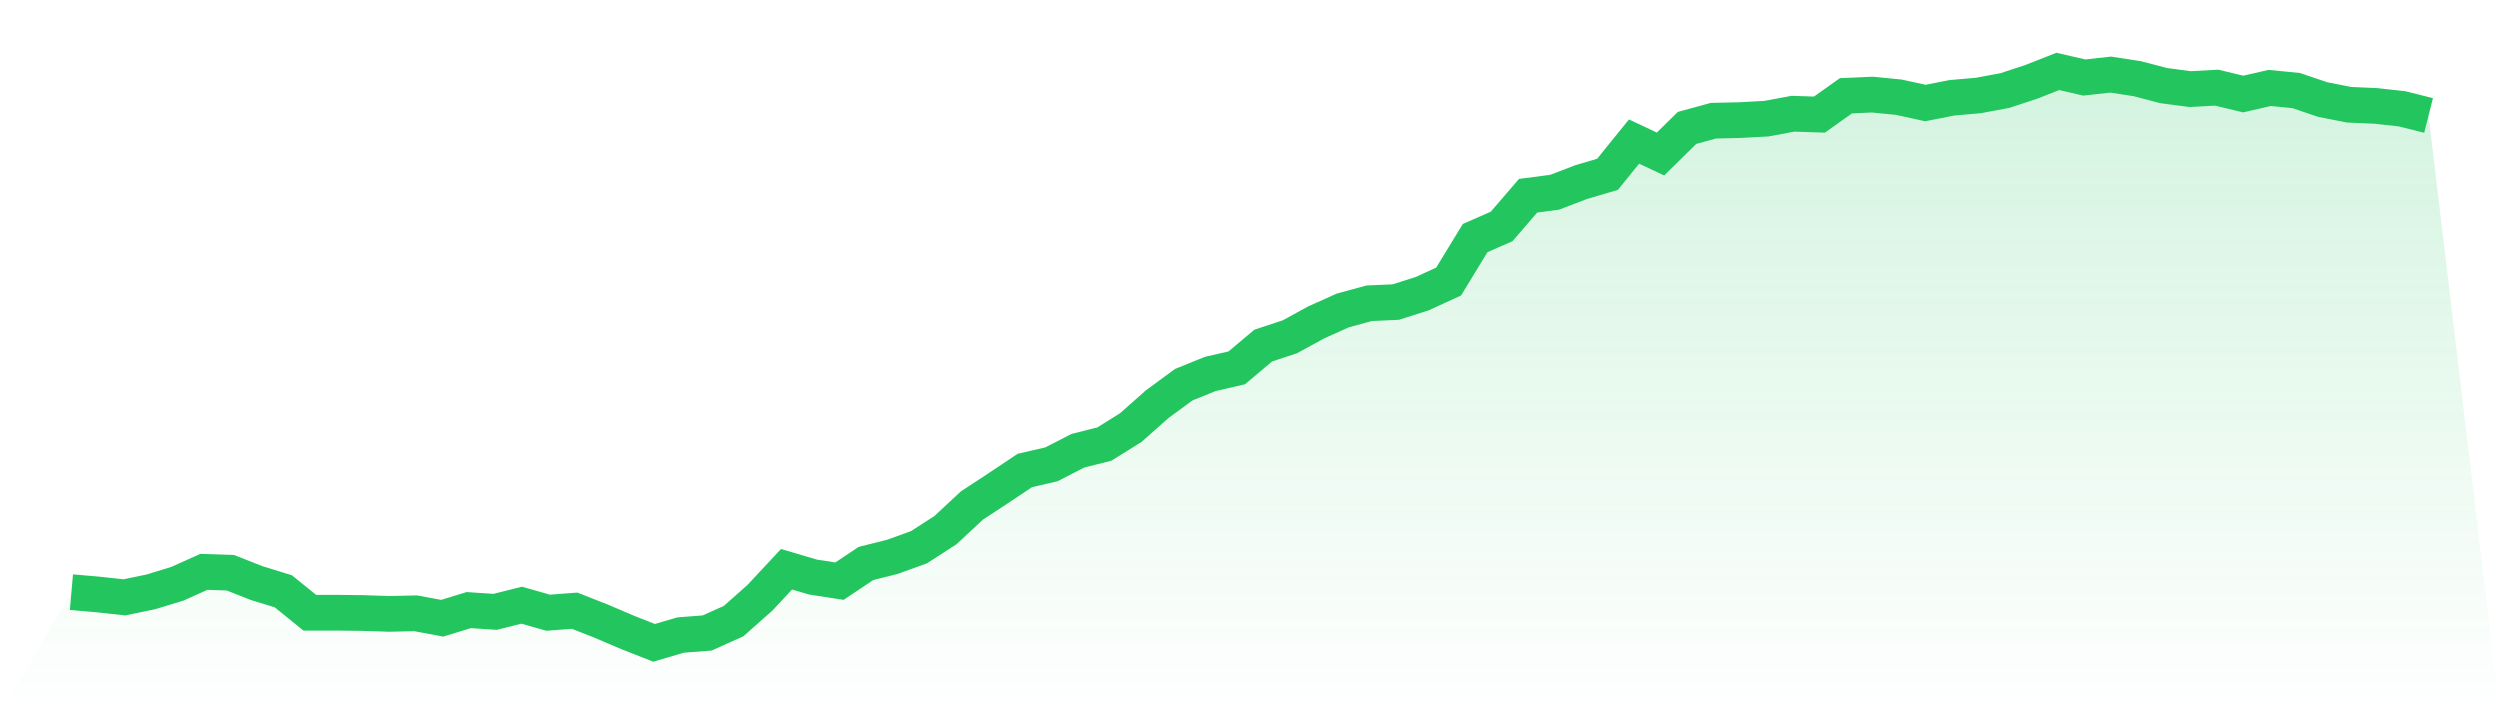
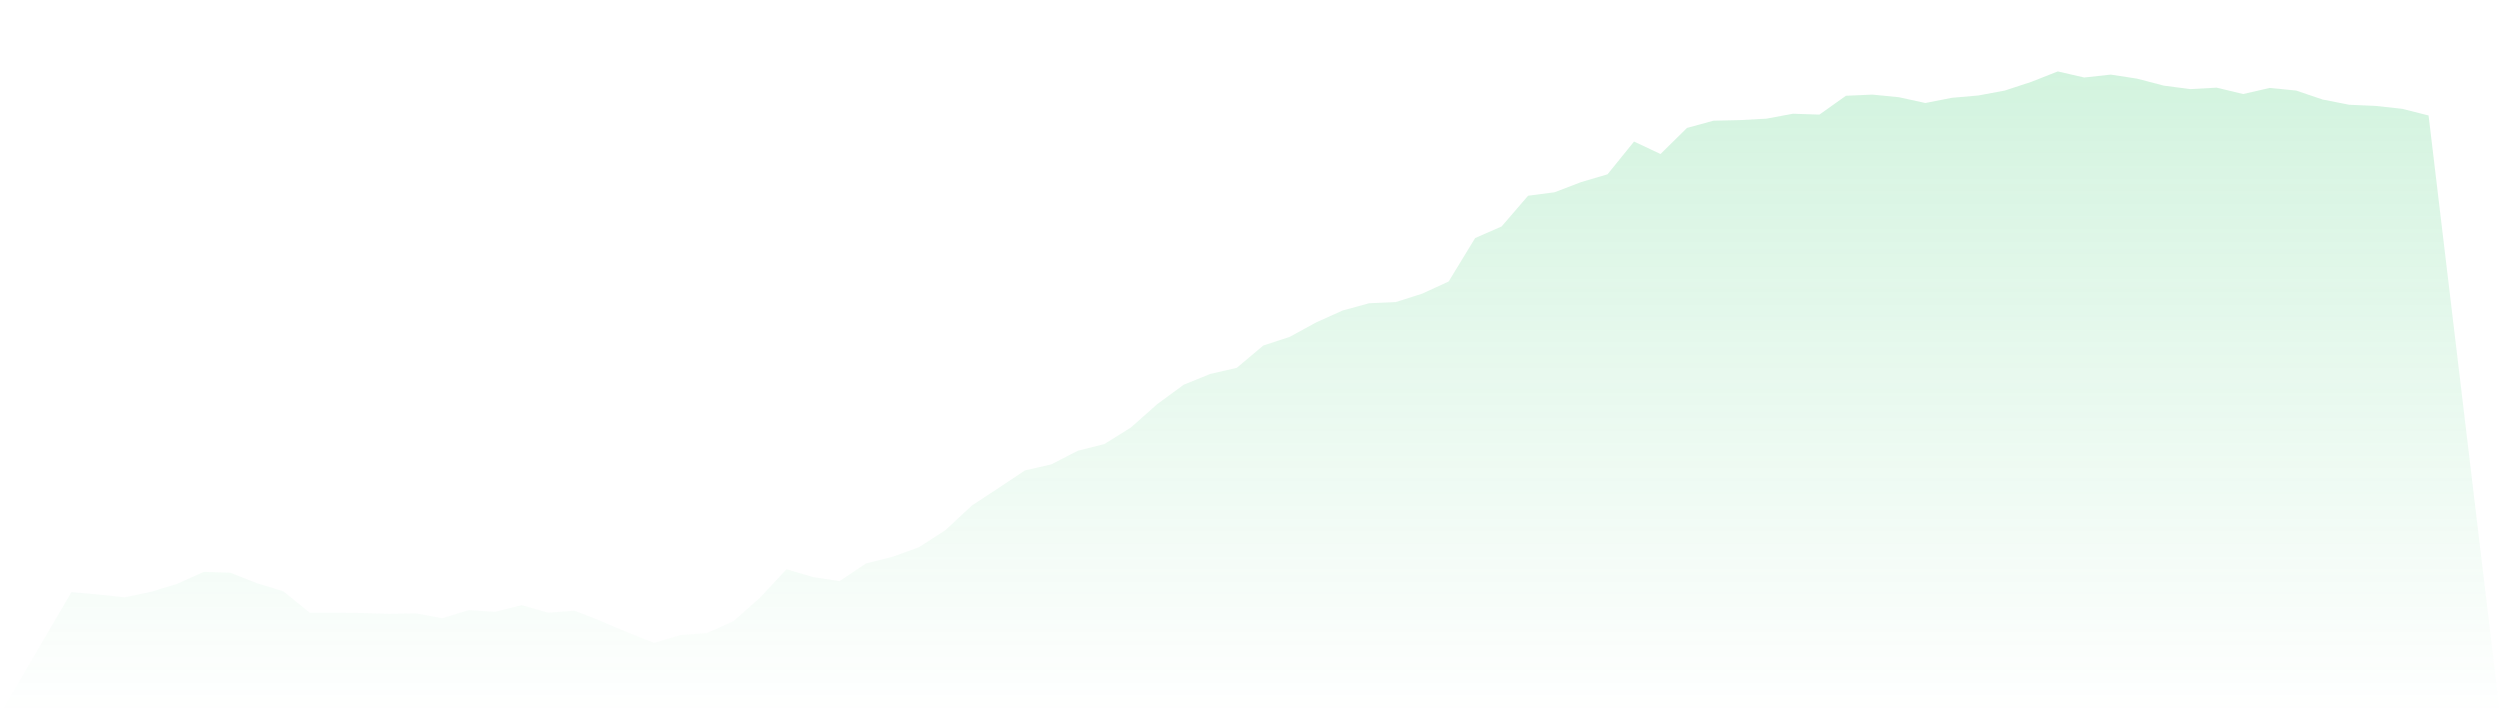
<svg xmlns="http://www.w3.org/2000/svg" viewBox="0 0 140 40">
  <defs>
    <linearGradient id="gradient" x1="0" x2="0" y1="0" y2="1">
      <stop offset="0%" stop-color="#22c55e" stop-opacity="0.2" />
      <stop offset="100%" stop-color="#22c55e" stop-opacity="0" />
    </linearGradient>
  </defs>
  <path d="M4,33.16 L4,33.16 L5.483,33.29 L6.966,33.452 L8.449,33.144 L9.933,32.69 L11.416,32.024 L12.899,32.073 L14.382,32.657 L15.865,33.112 L17.348,34.312 L18.831,34.312 L20.315,34.329 L21.798,34.377 L23.281,34.345 L24.764,34.621 L26.247,34.166 L27.73,34.264 L29.213,33.89 L30.697,34.312 L32.18,34.199 L33.663,34.783 L35.146,35.416 L36.629,36 L38.112,35.562 L39.596,35.448 L41.079,34.783 L42.562,33.469 L44.045,31.878 L45.528,32.316 L47.011,32.544 L48.494,31.554 L49.978,31.181 L51.461,30.645 L52.944,29.688 L54.427,28.308 L55.91,27.335 L57.393,26.345 L58.876,26.004 L60.36,25.241 L61.843,24.868 L63.326,23.943 L64.809,22.629 L66.292,21.542 L67.775,20.941 L69.258,20.6 L70.742,19.351 L72.225,18.864 L73.708,18.053 L75.191,17.387 L76.674,16.982 L78.157,16.917 L79.64,16.446 L81.124,15.765 L82.607,13.331 L84.09,12.682 L85.573,10.961 L87.056,10.767 L88.539,10.199 L90.022,9.761 L91.506,7.927 L92.989,8.625 L94.472,7.164 L95.955,6.759 L97.438,6.726 L98.921,6.645 L100.404,6.369 L101.888,6.418 L103.371,5.363 L104.854,5.298 L106.337,5.444 L107.82,5.769 L109.303,5.477 L110.787,5.347 L112.27,5.071 L113.753,4.584 L115.236,4 L116.719,4.341 L118.202,4.178 L119.685,4.406 L121.169,4.795 L122.652,4.99 L124.135,4.909 L125.618,5.266 L127.101,4.925 L128.584,5.071 L130.067,5.574 L131.551,5.866 L133.034,5.931 L134.517,6.093 L136,6.467 L140,40 L0,40 z" fill="url(#gradient)" />
-   <path d="M4,33.16 L4,33.16 L5.483,33.29 L6.966,33.452 L8.449,33.144 L9.933,32.69 L11.416,32.024 L12.899,32.073 L14.382,32.657 L15.865,33.112 L17.348,34.312 L18.831,34.312 L20.315,34.329 L21.798,34.377 L23.281,34.345 L24.764,34.621 L26.247,34.166 L27.73,34.264 L29.213,33.89 L30.697,34.312 L32.18,34.199 L33.663,34.783 L35.146,35.416 L36.629,36 L38.112,35.562 L39.596,35.448 L41.079,34.783 L42.562,33.469 L44.045,31.878 L45.528,32.316 L47.011,32.544 L48.494,31.554 L49.978,31.181 L51.461,30.645 L52.944,29.688 L54.427,28.308 L55.91,27.335 L57.393,26.345 L58.876,26.004 L60.36,25.241 L61.843,24.868 L63.326,23.943 L64.809,22.629 L66.292,21.542 L67.775,20.941 L69.258,20.6 L70.742,19.351 L72.225,18.864 L73.708,18.053 L75.191,17.387 L76.674,16.982 L78.157,16.917 L79.64,16.446 L81.124,15.765 L82.607,13.331 L84.09,12.682 L85.573,10.961 L87.056,10.767 L88.539,10.199 L90.022,9.761 L91.506,7.927 L92.989,8.625 L94.472,7.164 L95.955,6.759 L97.438,6.726 L98.921,6.645 L100.404,6.369 L101.888,6.418 L103.371,5.363 L104.854,5.298 L106.337,5.444 L107.82,5.769 L109.303,5.477 L110.787,5.347 L112.27,5.071 L113.753,4.584 L115.236,4 L116.719,4.341 L118.202,4.178 L119.685,4.406 L121.169,4.795 L122.652,4.99 L124.135,4.909 L125.618,5.266 L127.101,4.925 L128.584,5.071 L130.067,5.574 L131.551,5.866 L133.034,5.931 L134.517,6.093 L136,6.467" fill="none" stroke="#22c55e" stroke-width="2" />
</svg>